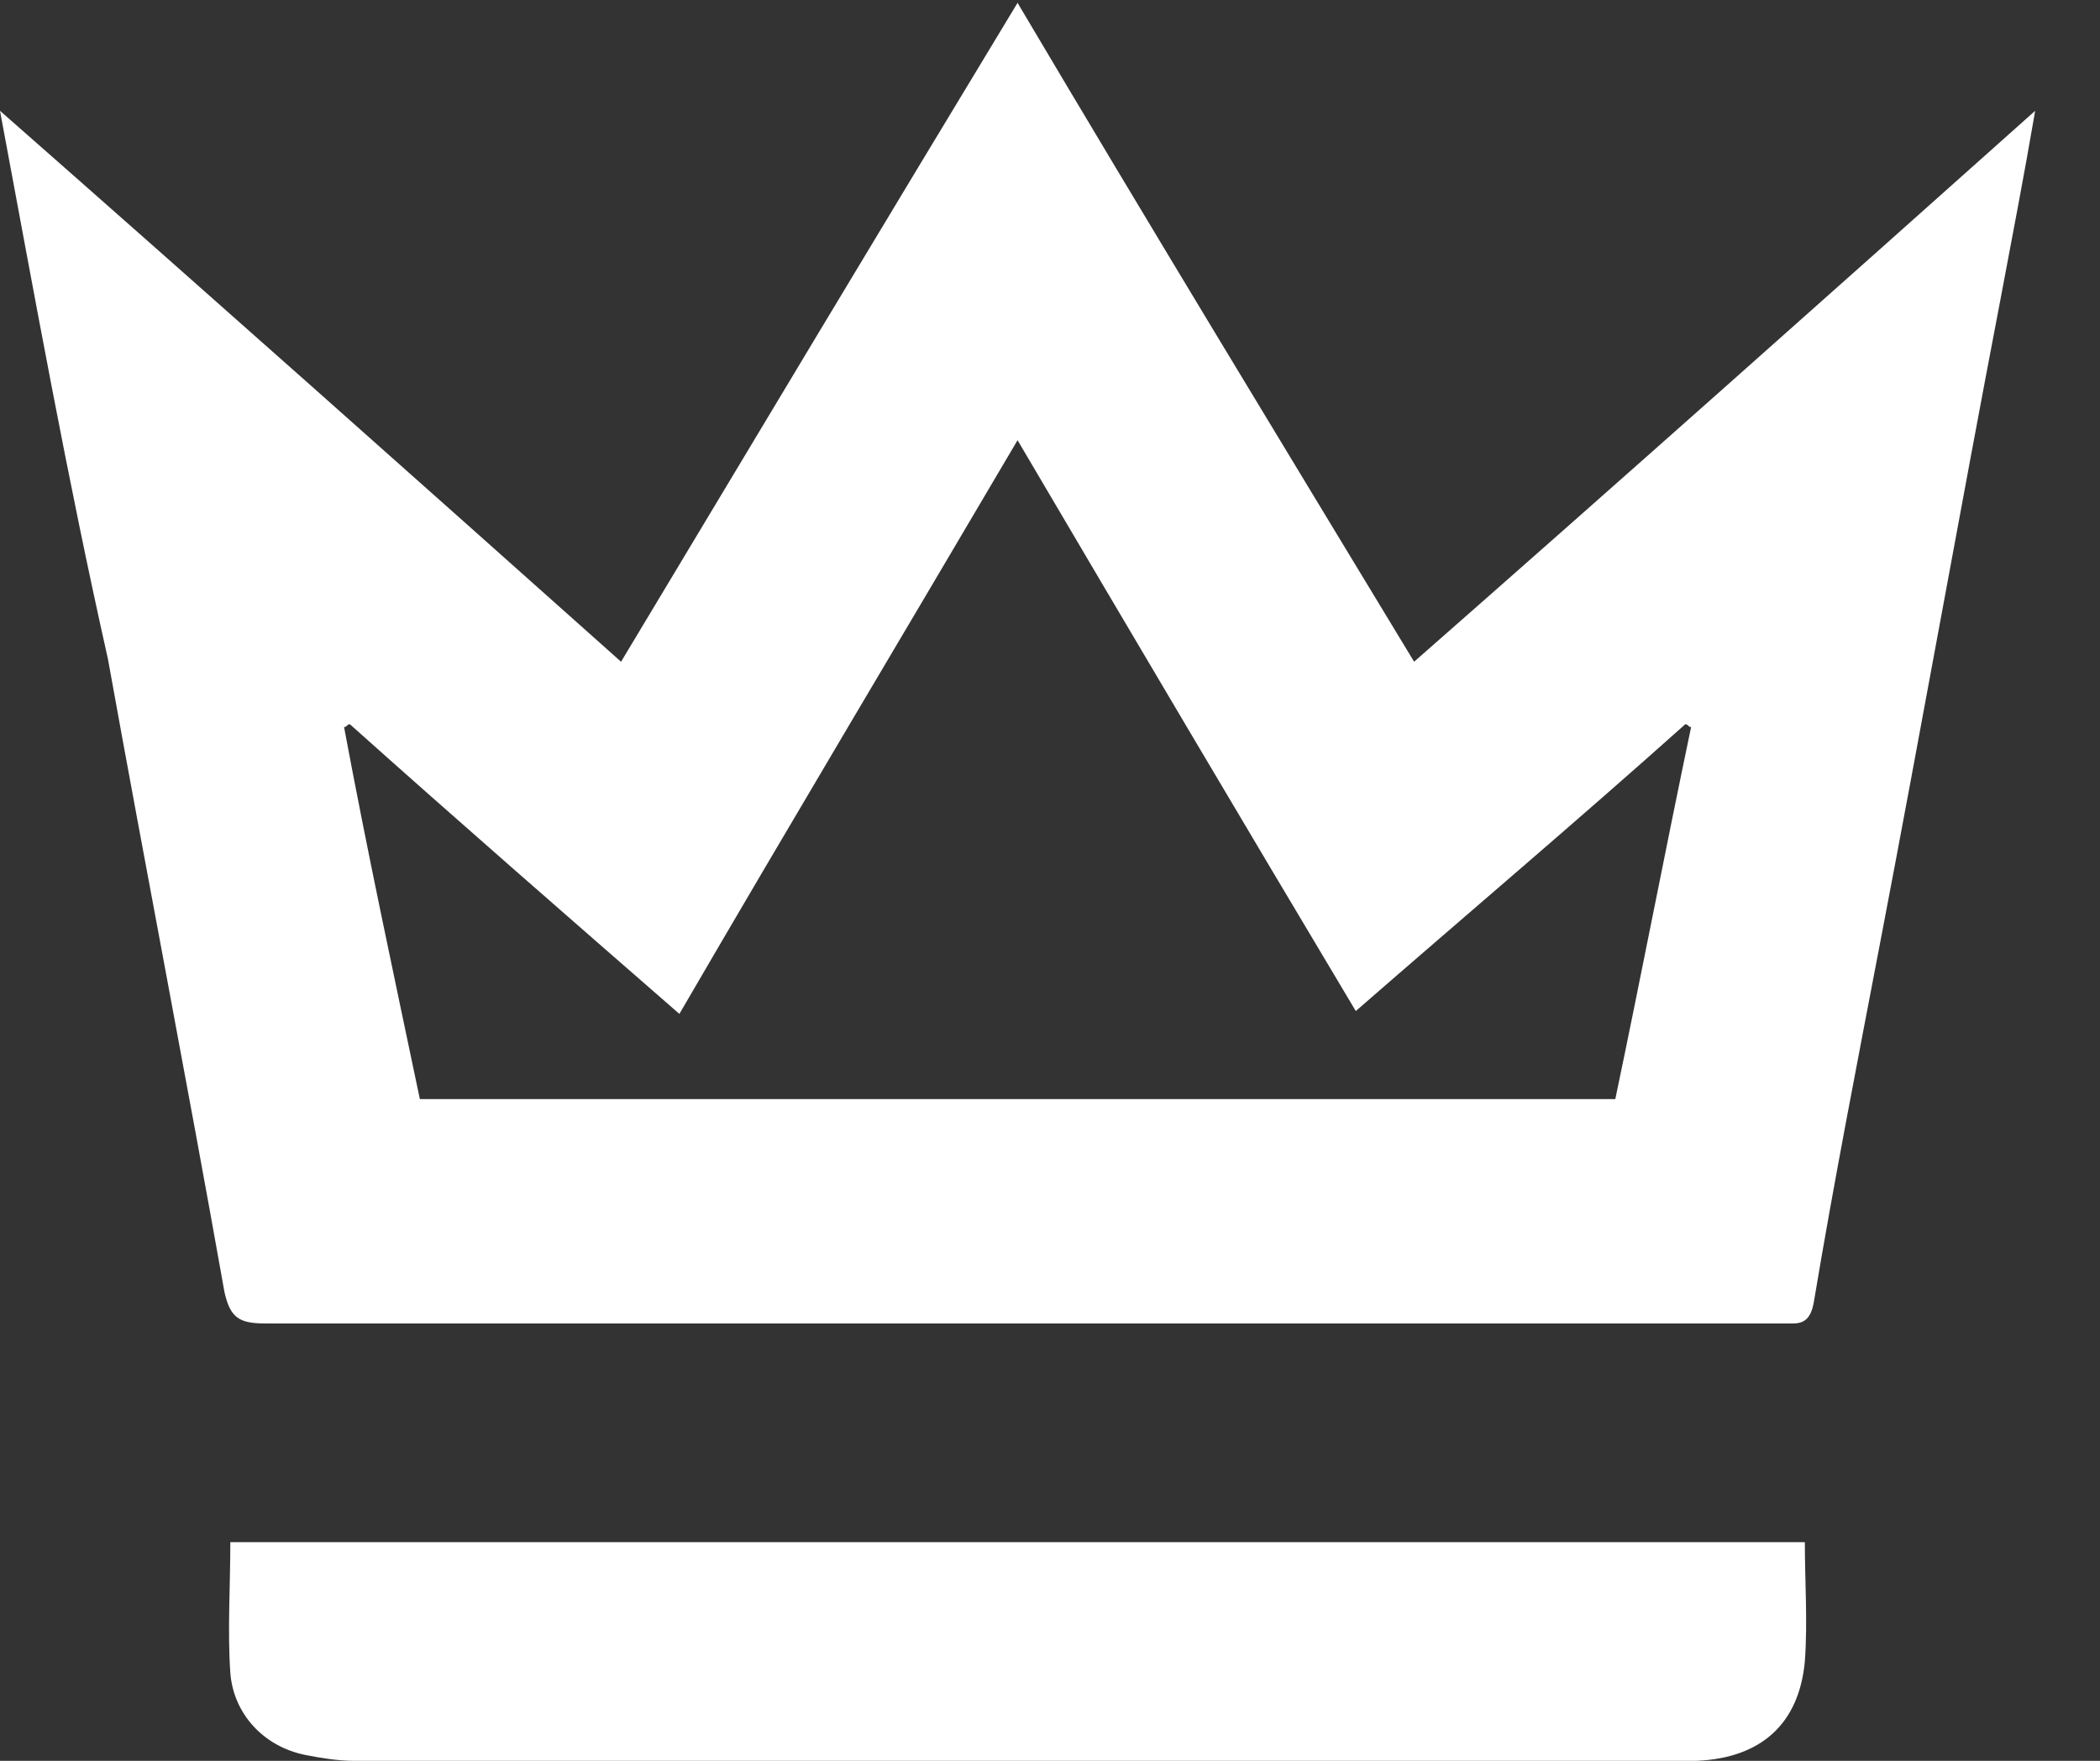
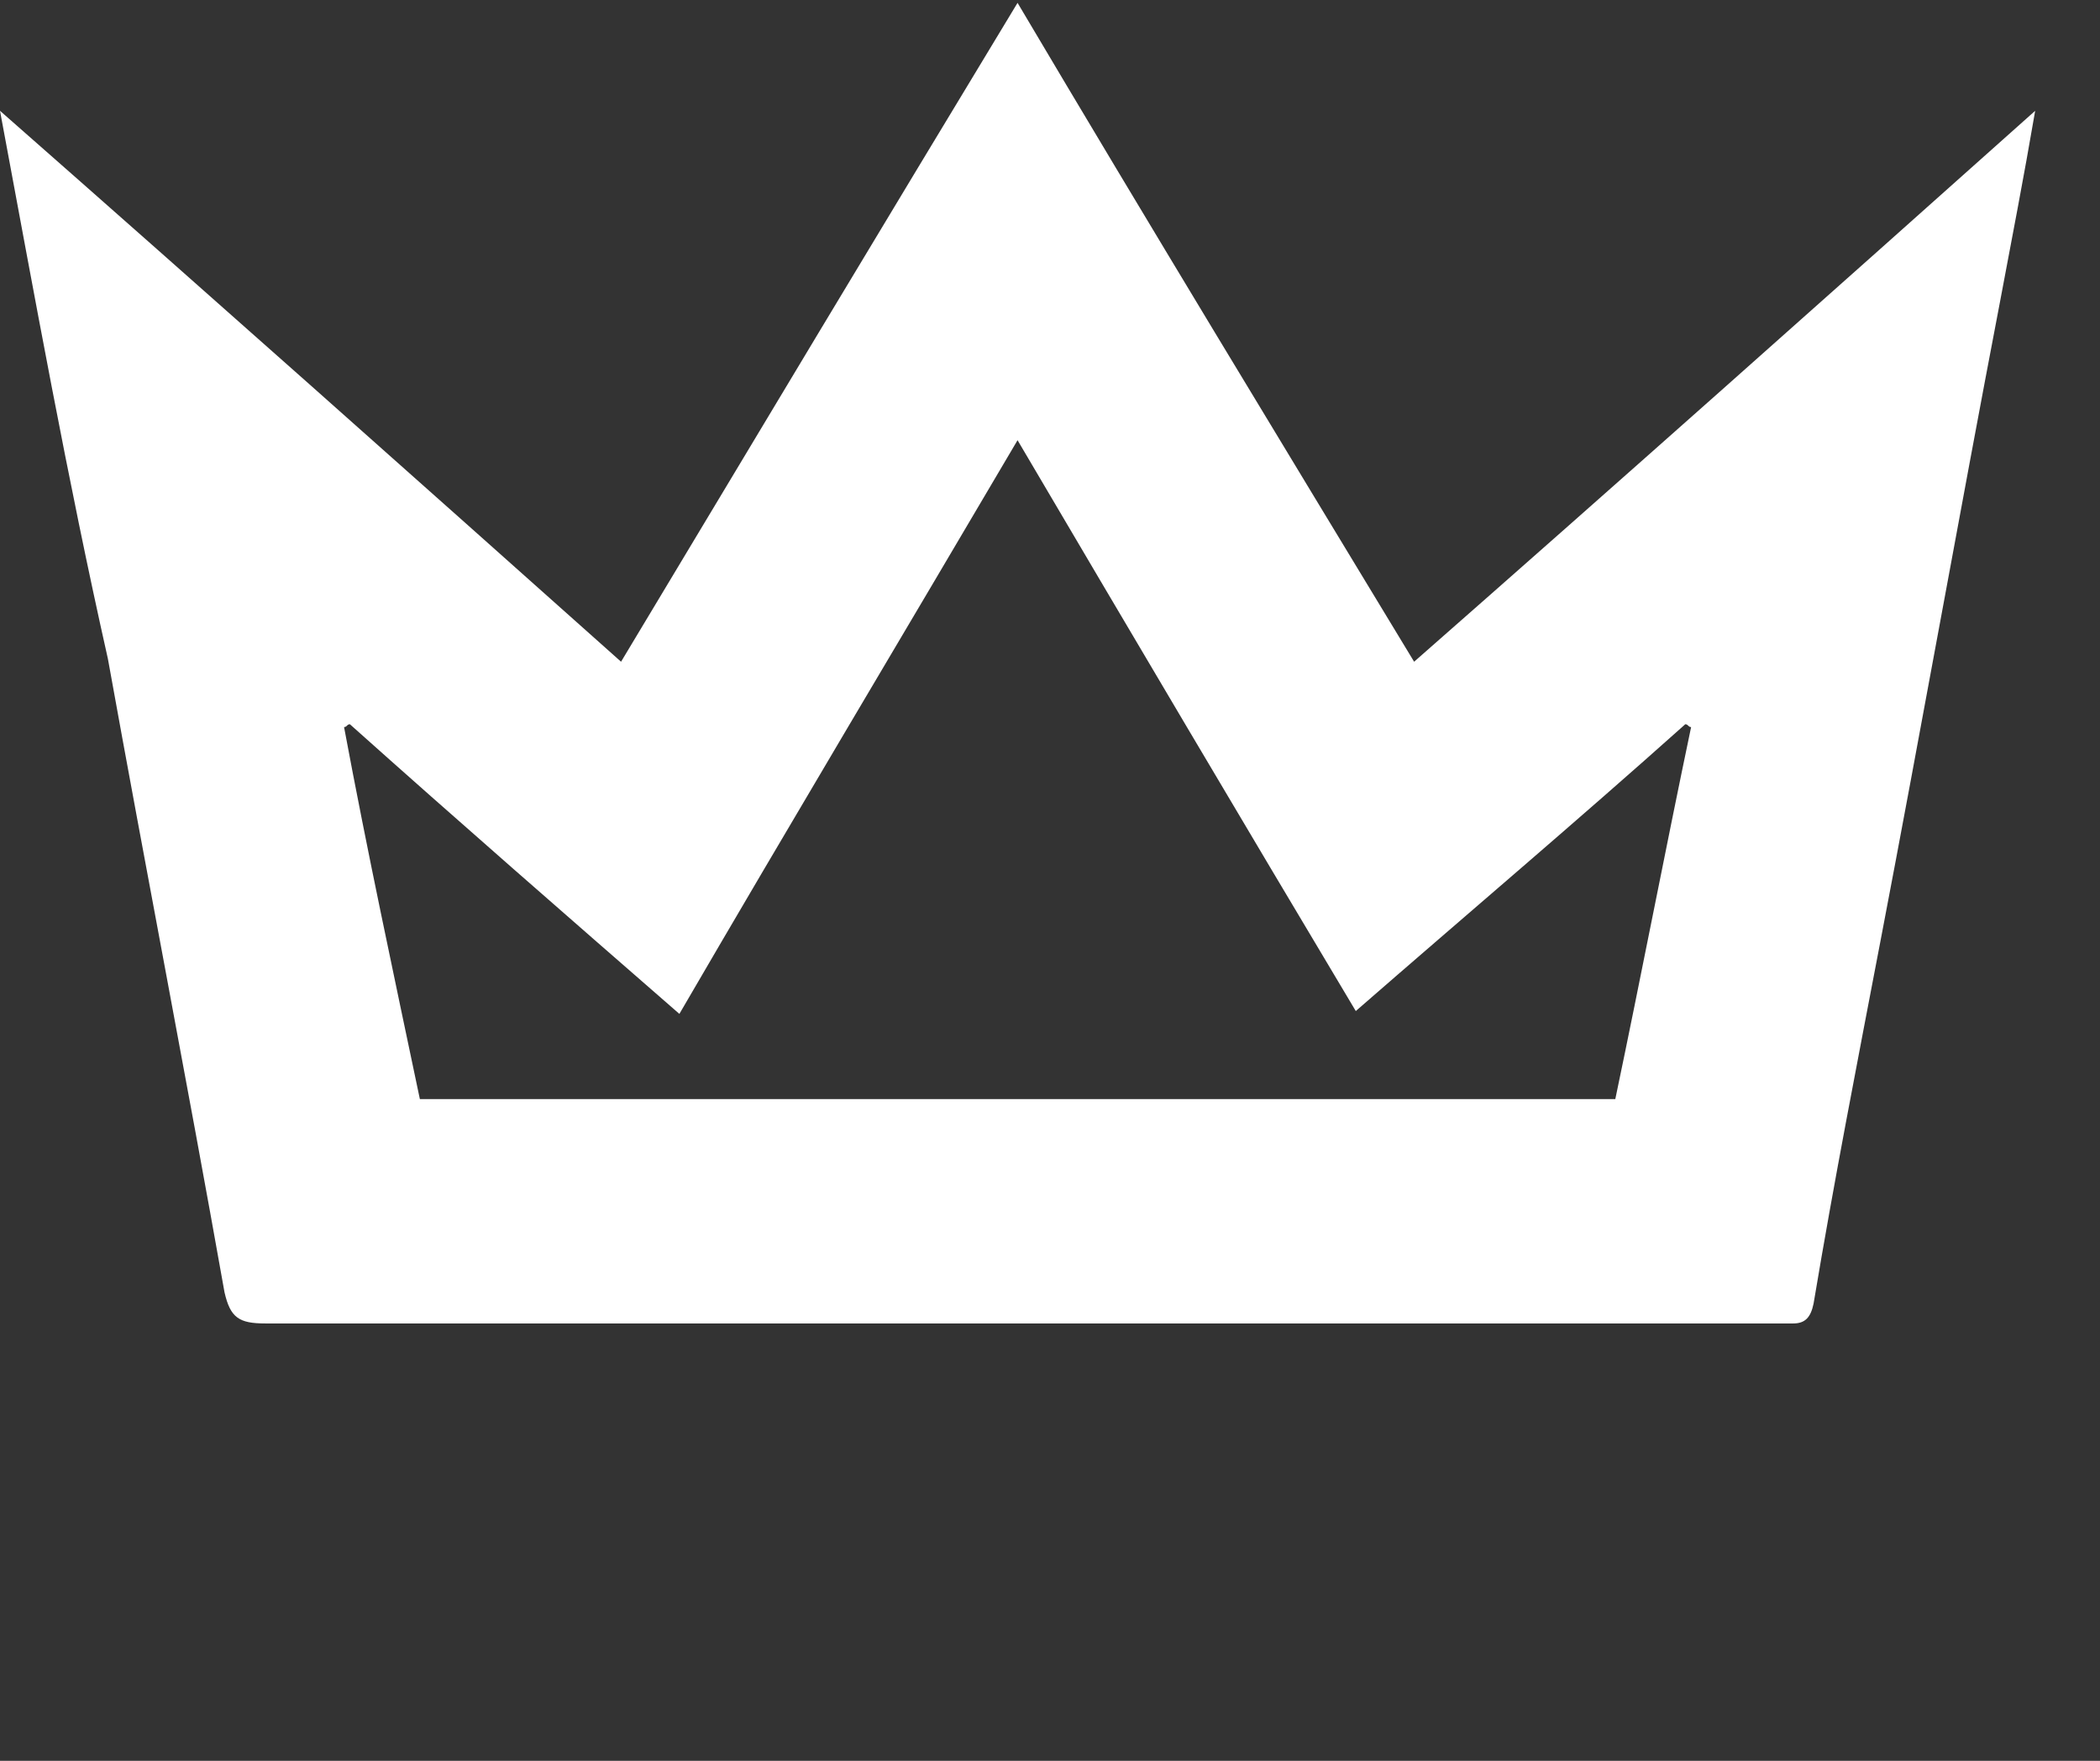
<svg xmlns="http://www.w3.org/2000/svg" width="31" height="26" viewBox="0 0 31 26" fill="none">
  <rect x="0" y="0" width="31" height="26" fill="#333333" stroke="none" />
  <path d="M6.198 16.229H23.845C24.232 14.384 24.577 12.581 24.964 10.736C24.921 10.736 24.921 10.694 24.878 10.694C23.285 12.119 21.65 13.503 20.014 14.929C18.336 12.119 16.7 9.352 15.021 6.5C13.343 9.352 11.664 12.161 10.029 14.971C8.393 13.545 6.758 12.119 5.165 10.694C5.122 10.694 5.122 10.736 5.079 10.736C5.423 12.581 5.811 14.384 6.198 16.229ZM0 1.636C3.099 4.361 6.112 7.045 9.168 9.771C11.105 6.542 13.042 3.313 15.021 0.042C16.958 3.313 18.895 6.5 20.875 9.771C23.931 7.087 26.944 4.403 30.043 1.636C29.871 2.642 29.699 3.523 29.526 4.445C28.924 7.59 28.364 10.736 27.762 13.881C27.418 15.684 27.073 17.445 26.772 19.248C26.729 19.458 26.643 19.542 26.471 19.542C26.384 19.542 26.298 19.542 26.255 19.542C18.809 19.542 11.363 19.542 3.917 19.542C3.529 19.542 3.4 19.458 3.314 19.081C2.755 15.935 2.152 12.832 1.593 9.729C0.99 7.045 0.516 4.403 0 1.636Z" fill="white" />
-   <path d="M26.643 22.771C26.643 23.358 26.686 23.945 26.643 24.532C26.557 25.455 25.997 25.958 25.05 26C24.964 26 24.878 26 24.835 26C18.293 26 11.75 26 5.208 26C4.993 26 4.735 25.958 4.519 25.916C3.874 25.79 3.443 25.287 3.4 24.7C3.357 24.071 3.4 23.442 3.4 22.771H26.643Z" fill="white" />
</svg>